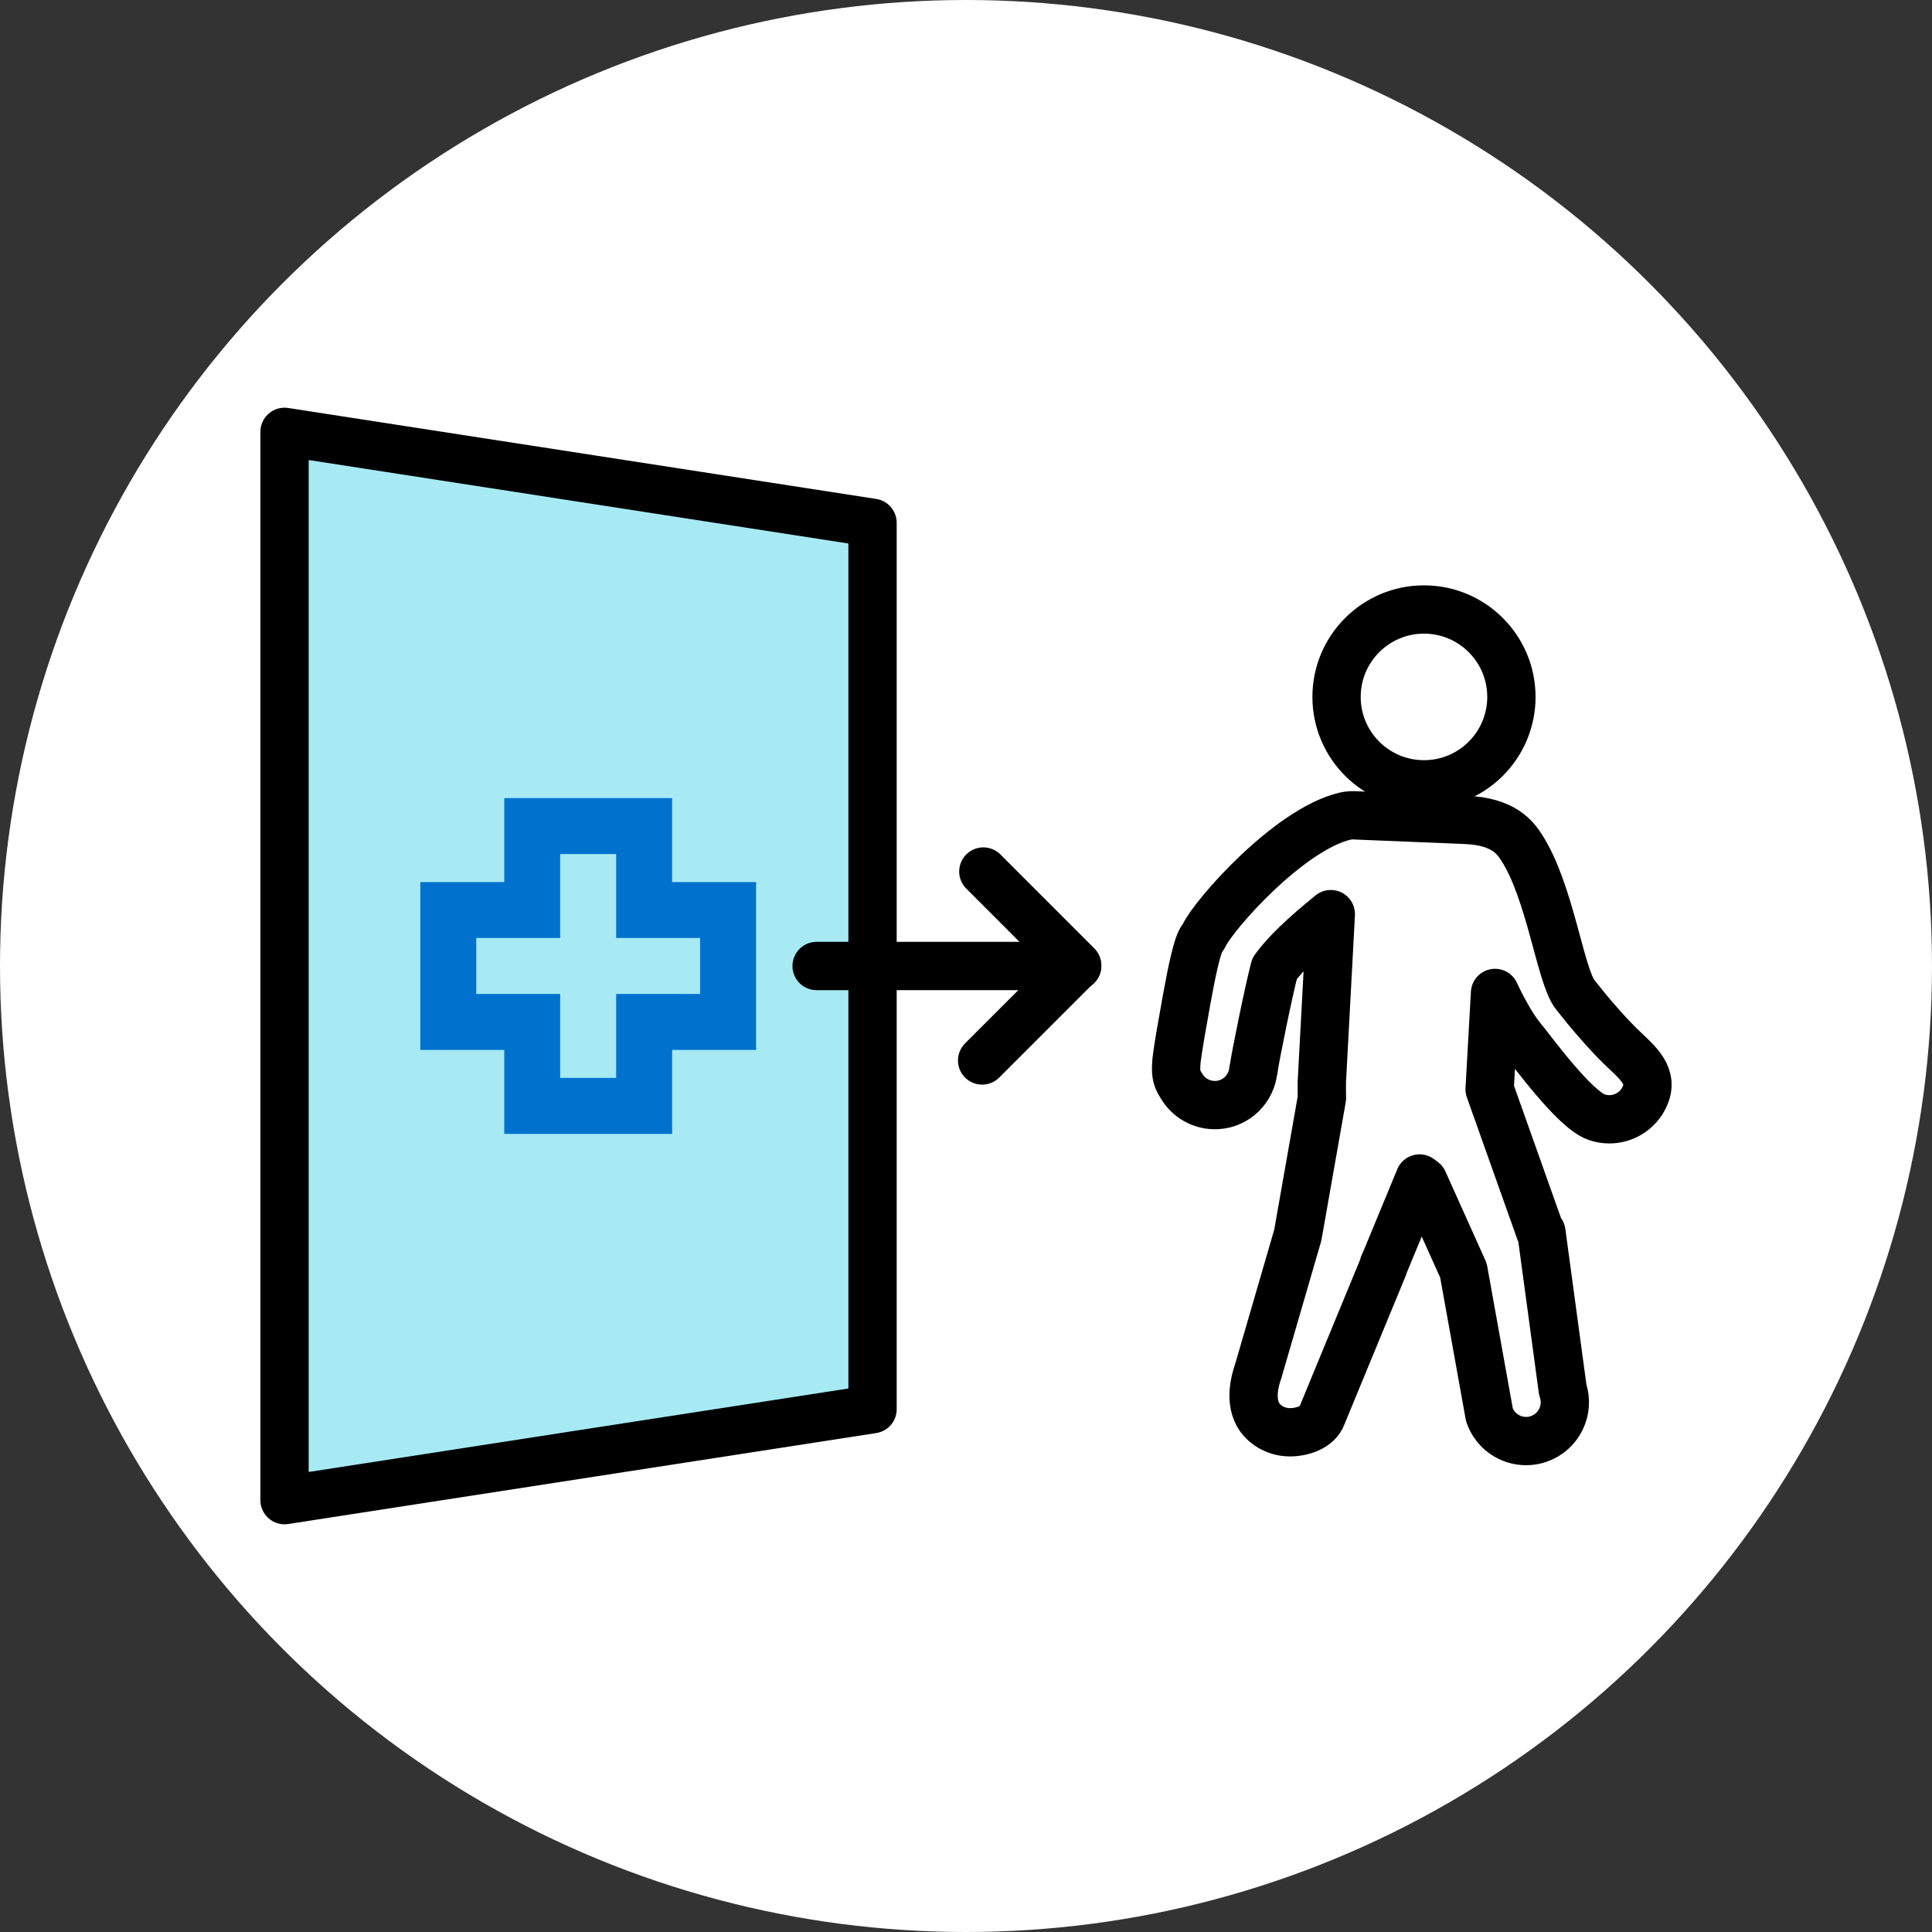
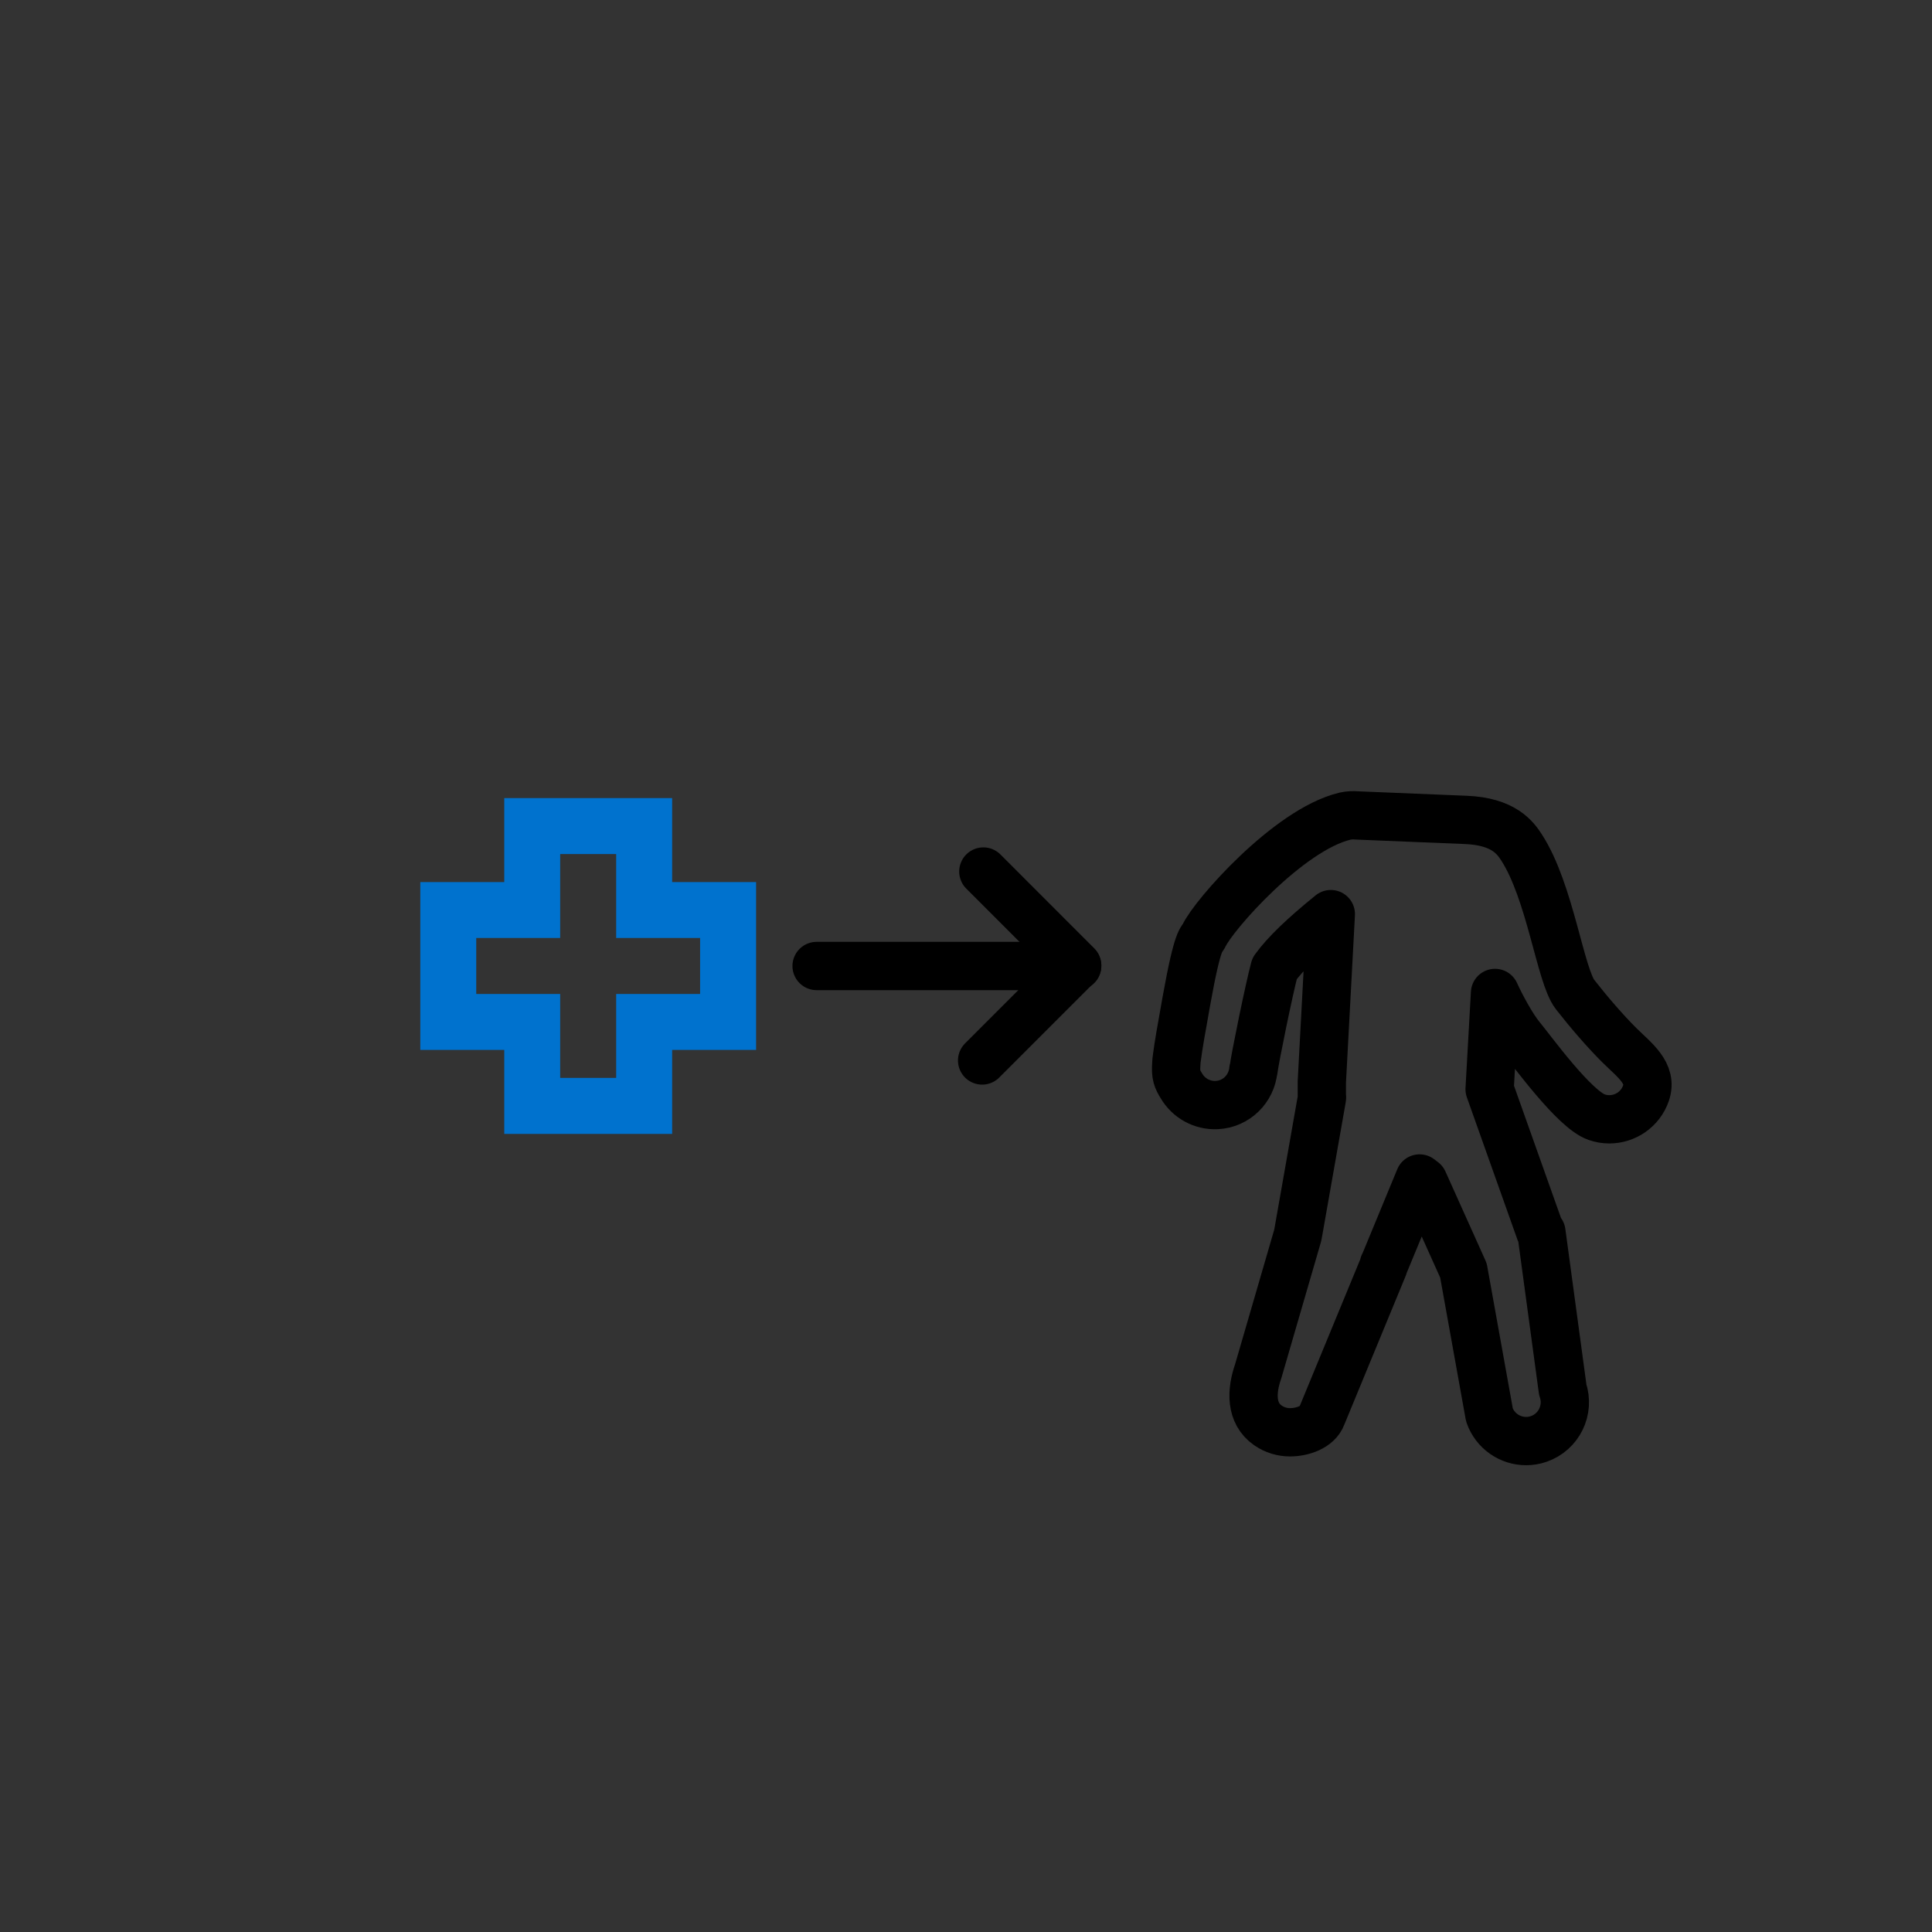
<svg xmlns="http://www.w3.org/2000/svg" id="Layer_1" data-name="Layer 1" viewBox="0 0 400 400">
  <rect x="0" y="0" width="400" height="400" fill="#333333" stroke="none" />
  <defs>
    <style>
      .cls-1 {
        fill: #0072ce;
      }

      .cls-2 {
        fill: none;
        stroke: #000;
        stroke-linecap: round;
        stroke-linejoin: round;
        stroke-width: 10px;
      }

      .cls-3 {
        fill: #fff;
      }

      .cls-4 {
        fill: #05c3de;
        isolation: isolate;
        opacity: .35;
      }
    </style>
  </defs>
-   <circle class="cls-3" cx="200" cy="200" r="200" />
  <g>
-     <polygon class="cls-4" points="58.91 89.41 58.91 310.59 180.65 291.76 180.65 108.24 58.91 89.41" />
    <path class="cls-1" d="M104.4,234.76h34.76v-17.38h17.38v-34.76h-17.38v-17.38h-34.76v17.38h-17.38v34.76h17.38v17.38ZM98.6,205.79v-11.59h17.38v-17.38h11.59v17.38h17.38v11.59h-17.38v17.38h-11.59v-17.38s-17.38,0-17.38,0Z" />
    <g>
-       <circle class="cls-2" cx="294.82" cy="144.29" r="18.1" />
      <path class="cls-2" d="M335.23,216.36c-2.86-2.85-6.19-6.69-9.12-10.44-3.08-3.94-5.15-21.3-11.1-30.48-1.25-1.93-3.65-5.39-11.58-5.69l-22.41-.92c-.84-.07-1.7-.05-2.57.15-11.7,2.8-27.24,20.52-29.17,24.73-.48,1.05-1.21-.03-3.62,13.37-1.06,5.92-1.7,9.49-1.99,11.85-.08.43-.11.88-.13,1.33-.18,2.4.21,3.18,1.05,4.54,1.46,2.51,4.23,4.14,7.34,3.99,4.04-.2,7.19-3.36,7.56-7.27h.04c.29-2.47,3.27-16.96,4.36-21,2.2-3.06,6.08-6.76,11.64-11.26l-1.86,34.77v3.44s-4.88,27.71-4.88,27.71l-.13.66-8.18,28.12c-1.41,4.03-1.61,8.64,2.04,11.16,1.39.96,2.98,1.42,4.56,1.42,2.55,0,5.75-1.06,6.61-3.46l12.72-30.83.09-.42.03.02,7.38-17.86.79.6,8.29,18.44,5.38,29.91c1.15,3.33,4.26,5.42,7.59,5.42.86,0,1.75-.14,2.61-.44,4.19-1.44,6.42-6.01,4.98-10.2l-4.42-32.62-.28-.2-10.44-29.38,1.12-19.94c1.19,2.64,3.58,7.05,5.32,9.14,2.28,2.75,11.06,14.95,15.7,16.57.88.31,1.77.45,2.65.45,3.31,0,6.42-2.07,7.57-5.38,1.46-4.18-2.4-6.88-5.54-10ZM273.71,227.18l-.03.19c.01-.31.02-.46.03-.19Z" />
    </g>
-     <polygon class="cls-2" points="180.65 291.76 58.91 310.59 58.91 89.41 180.65 108.24 180.65 291.76" />
    <line class="cls-2" x1="169.07" y1="200" x2="223.02" y2="200" />
    <polyline class="cls-2" points="203.59 180.44 223.02 199.88 203.34 219.56" />
  </g>
</svg>